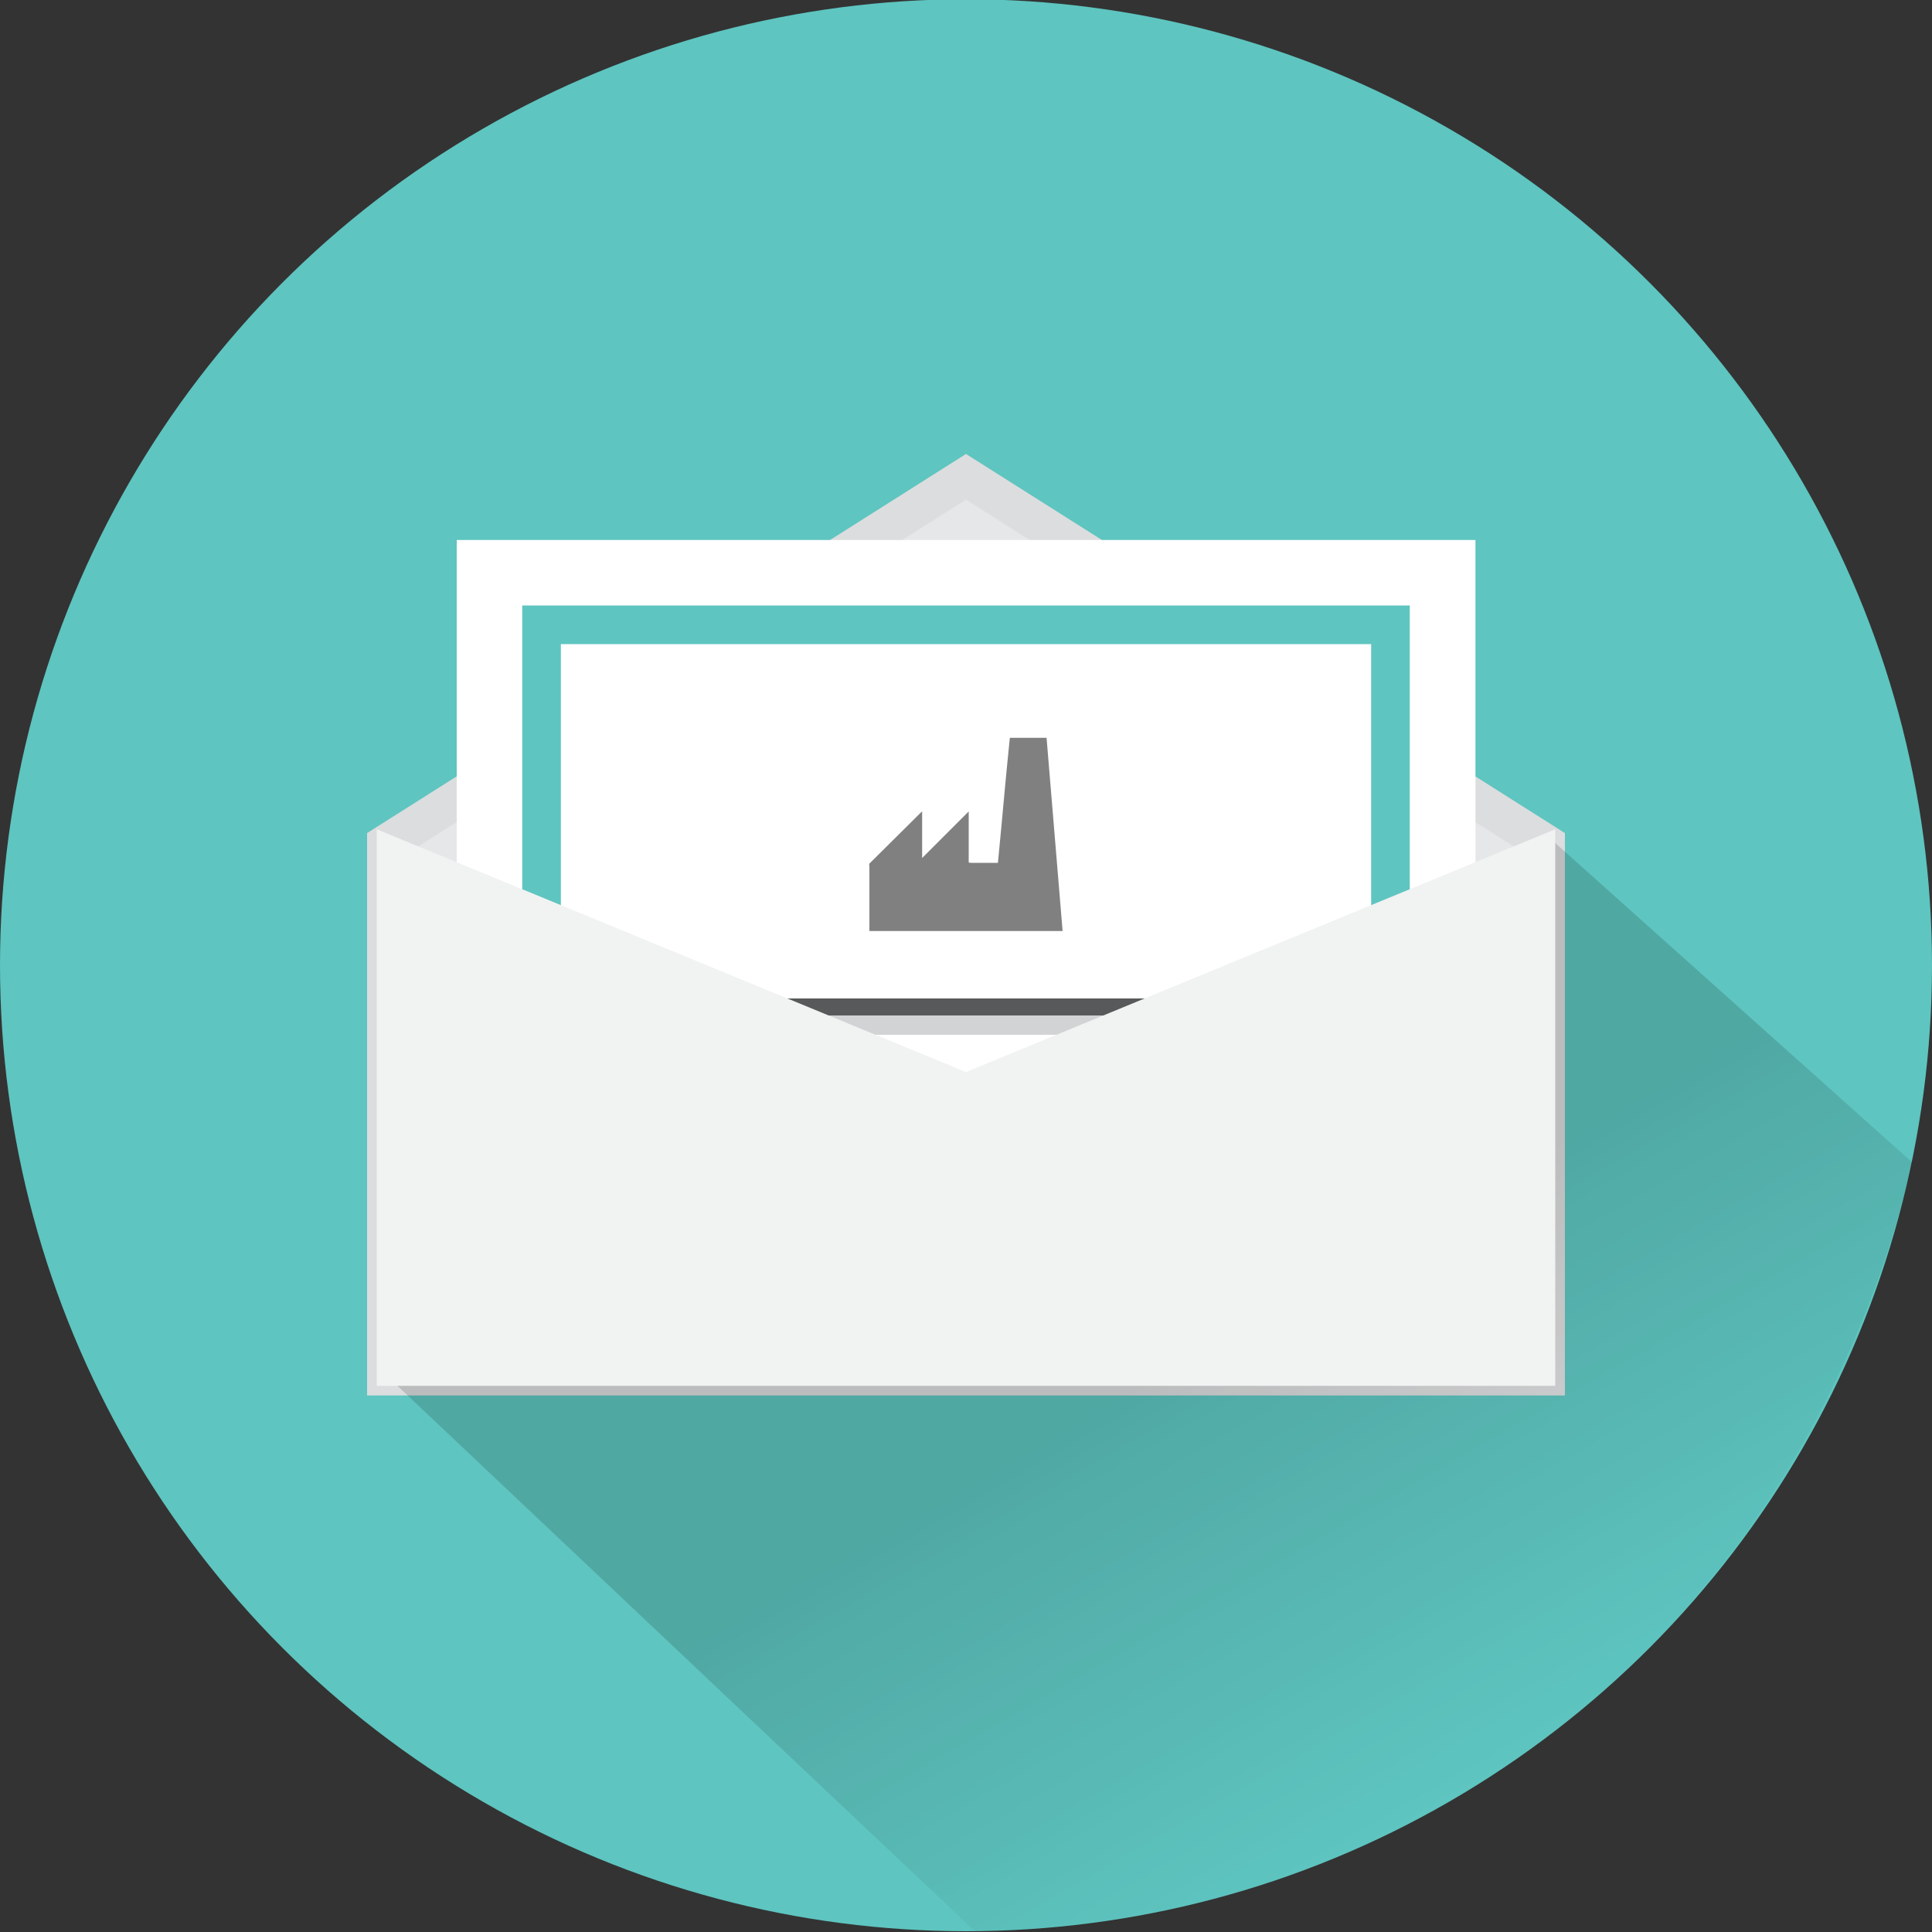
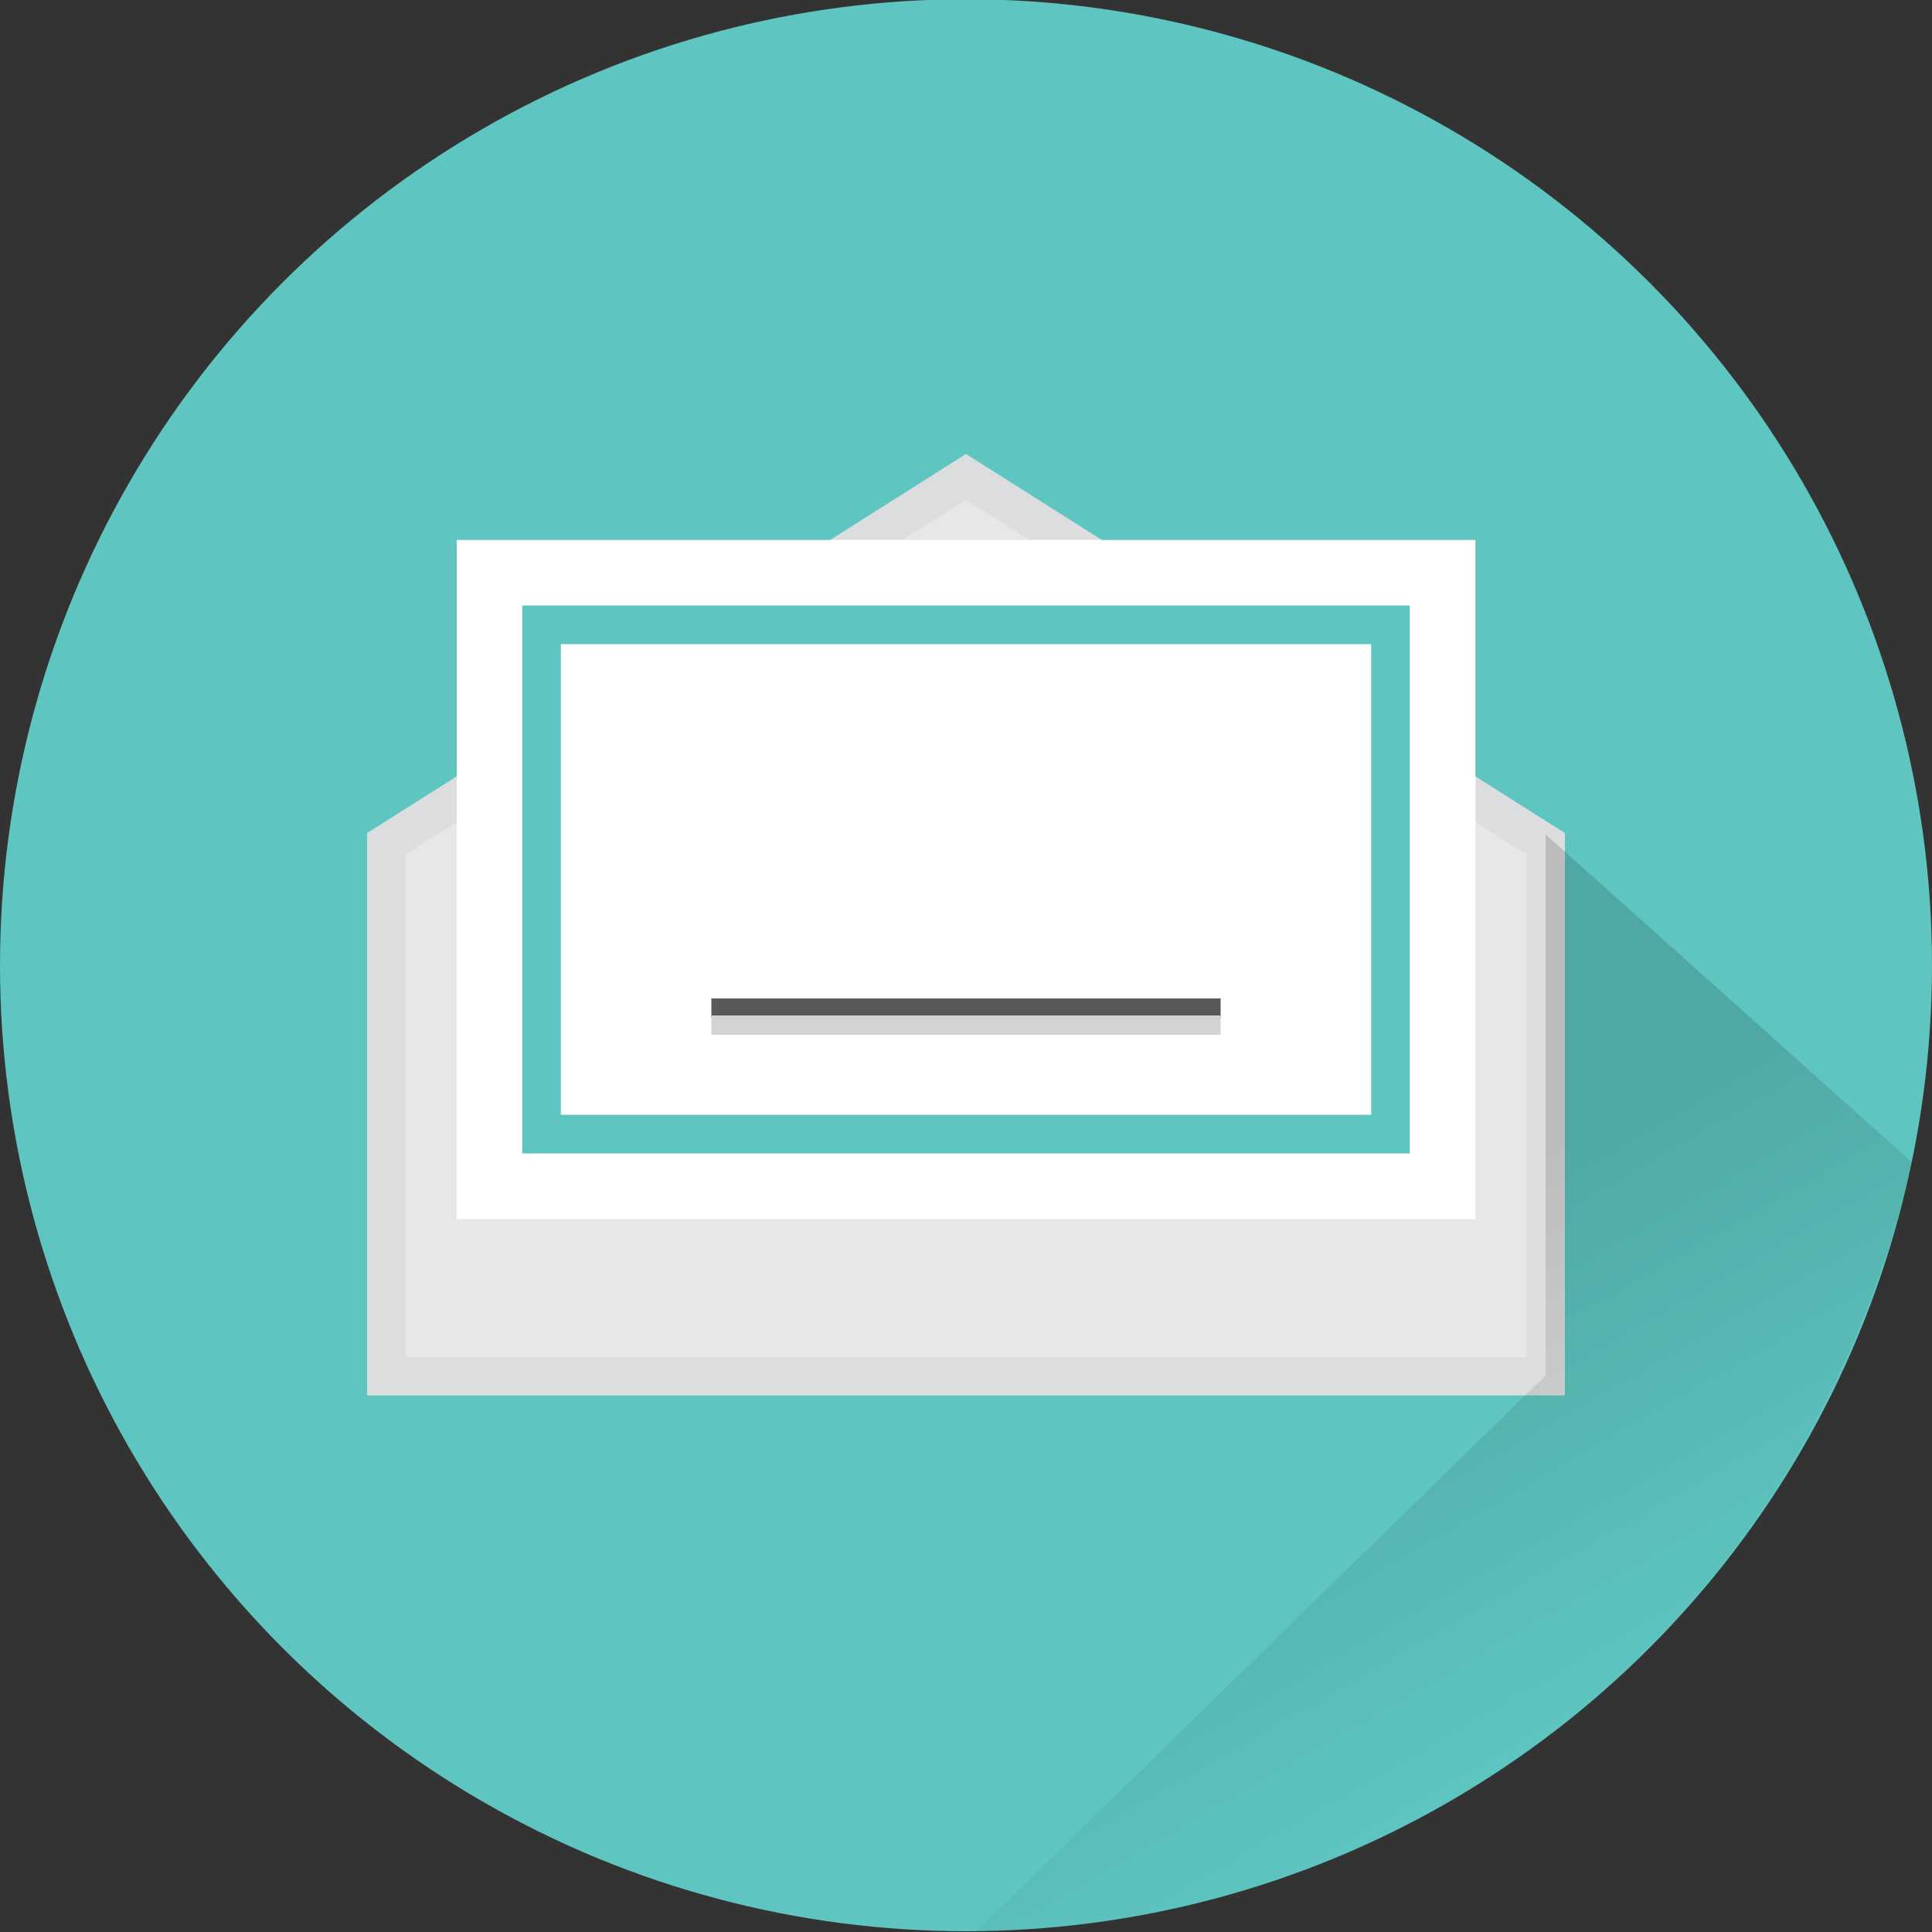
<svg xmlns="http://www.w3.org/2000/svg" id="Layer_1" data-name="Layer 1" viewBox="0 0 100 100">
  <rect x="0" y="0" width="100" height="100" fill="#333333" stroke="none" />
  <defs>
    <style>.cls-1{fill:#5ec5c0;}.cls-2{fill:#e6e7e8;stroke:#dcddde;}.cls-2,.cls-5,.cls-6,.cls-7,.cls-9{stroke-miterlimit:10;}.cls-2,.cls-5{stroke-width:2px;}.cls-3{fill:url(#linear-gradient);}.cls-4,.cls-5{fill:#fff;}.cls-5{stroke:#5fc5c0;}.cls-6,.cls-7{fill:none;}.cls-6{stroke:#58595b;}.cls-7{stroke:#d1d3d4;}.cls-8{fill:gray;}.cls-9{fill:#f1f2f2;stroke:#f1f2f2;}</style>
    <linearGradient id="linear-gradient" x1="75.32" y1="93.13" x2="51.99" y2="52.72" gradientUnits="userSpaceOnUse">
      <stop offset="0" stop-opacity="0" />
      <stop offset="0.58" stop-opacity="0.15" />
    </linearGradient>
  </defs>
  <title>Toolsicons</title>
  <circle class="cls-1" cx="50" cy="49.96" r="50" />
  <polygon class="cls-2" points="80 71.23 20 71.23 20 43.67 50 24.68 80 43.67 80 71.23" />
-   <path class="cls-3" d="M50.5,100C71.87,100,92.88,85.64,99,60.19l-19-17v28H20Z" />
+   <path class="cls-3" d="M50.5,100C71.87,100,92.88,85.64,99,60.19l-19-17v28Z" />
  <rect class="cls-4" x="23.64" y="27.95" width="52.73" height="35.15" />
  <rect class="cls-5" x="28.03" y="32.34" width="43.94" height="26.36" />
  <line class="cls-6" x1="36.82" y1="52.18" x2="63.18" y2="52.18" />
  <line class="cls-7" x1="36.82" y1="53.06" x2="63.18" y2="53.06" />
-   <path class="cls-8" d="M51.73,44.66H50.29c-.17,0-.15,0-.15-.15q0-1.18,0-2.37V42l0,0-2.41,2.41V42l-.06.05L45,44.7a.2.2,0,0,0,0,.13q0,1.63,0,3.27s0,.06,0,.09H55l-.83-10h-1.9c-.28,2.74-.35,3.74-.62,6.48Z" />
-   <polygon class="cls-9" points="20 43.67 50 56.03 80 43.67 80 71.23 20 71.23 20 43.67" />
</svg>